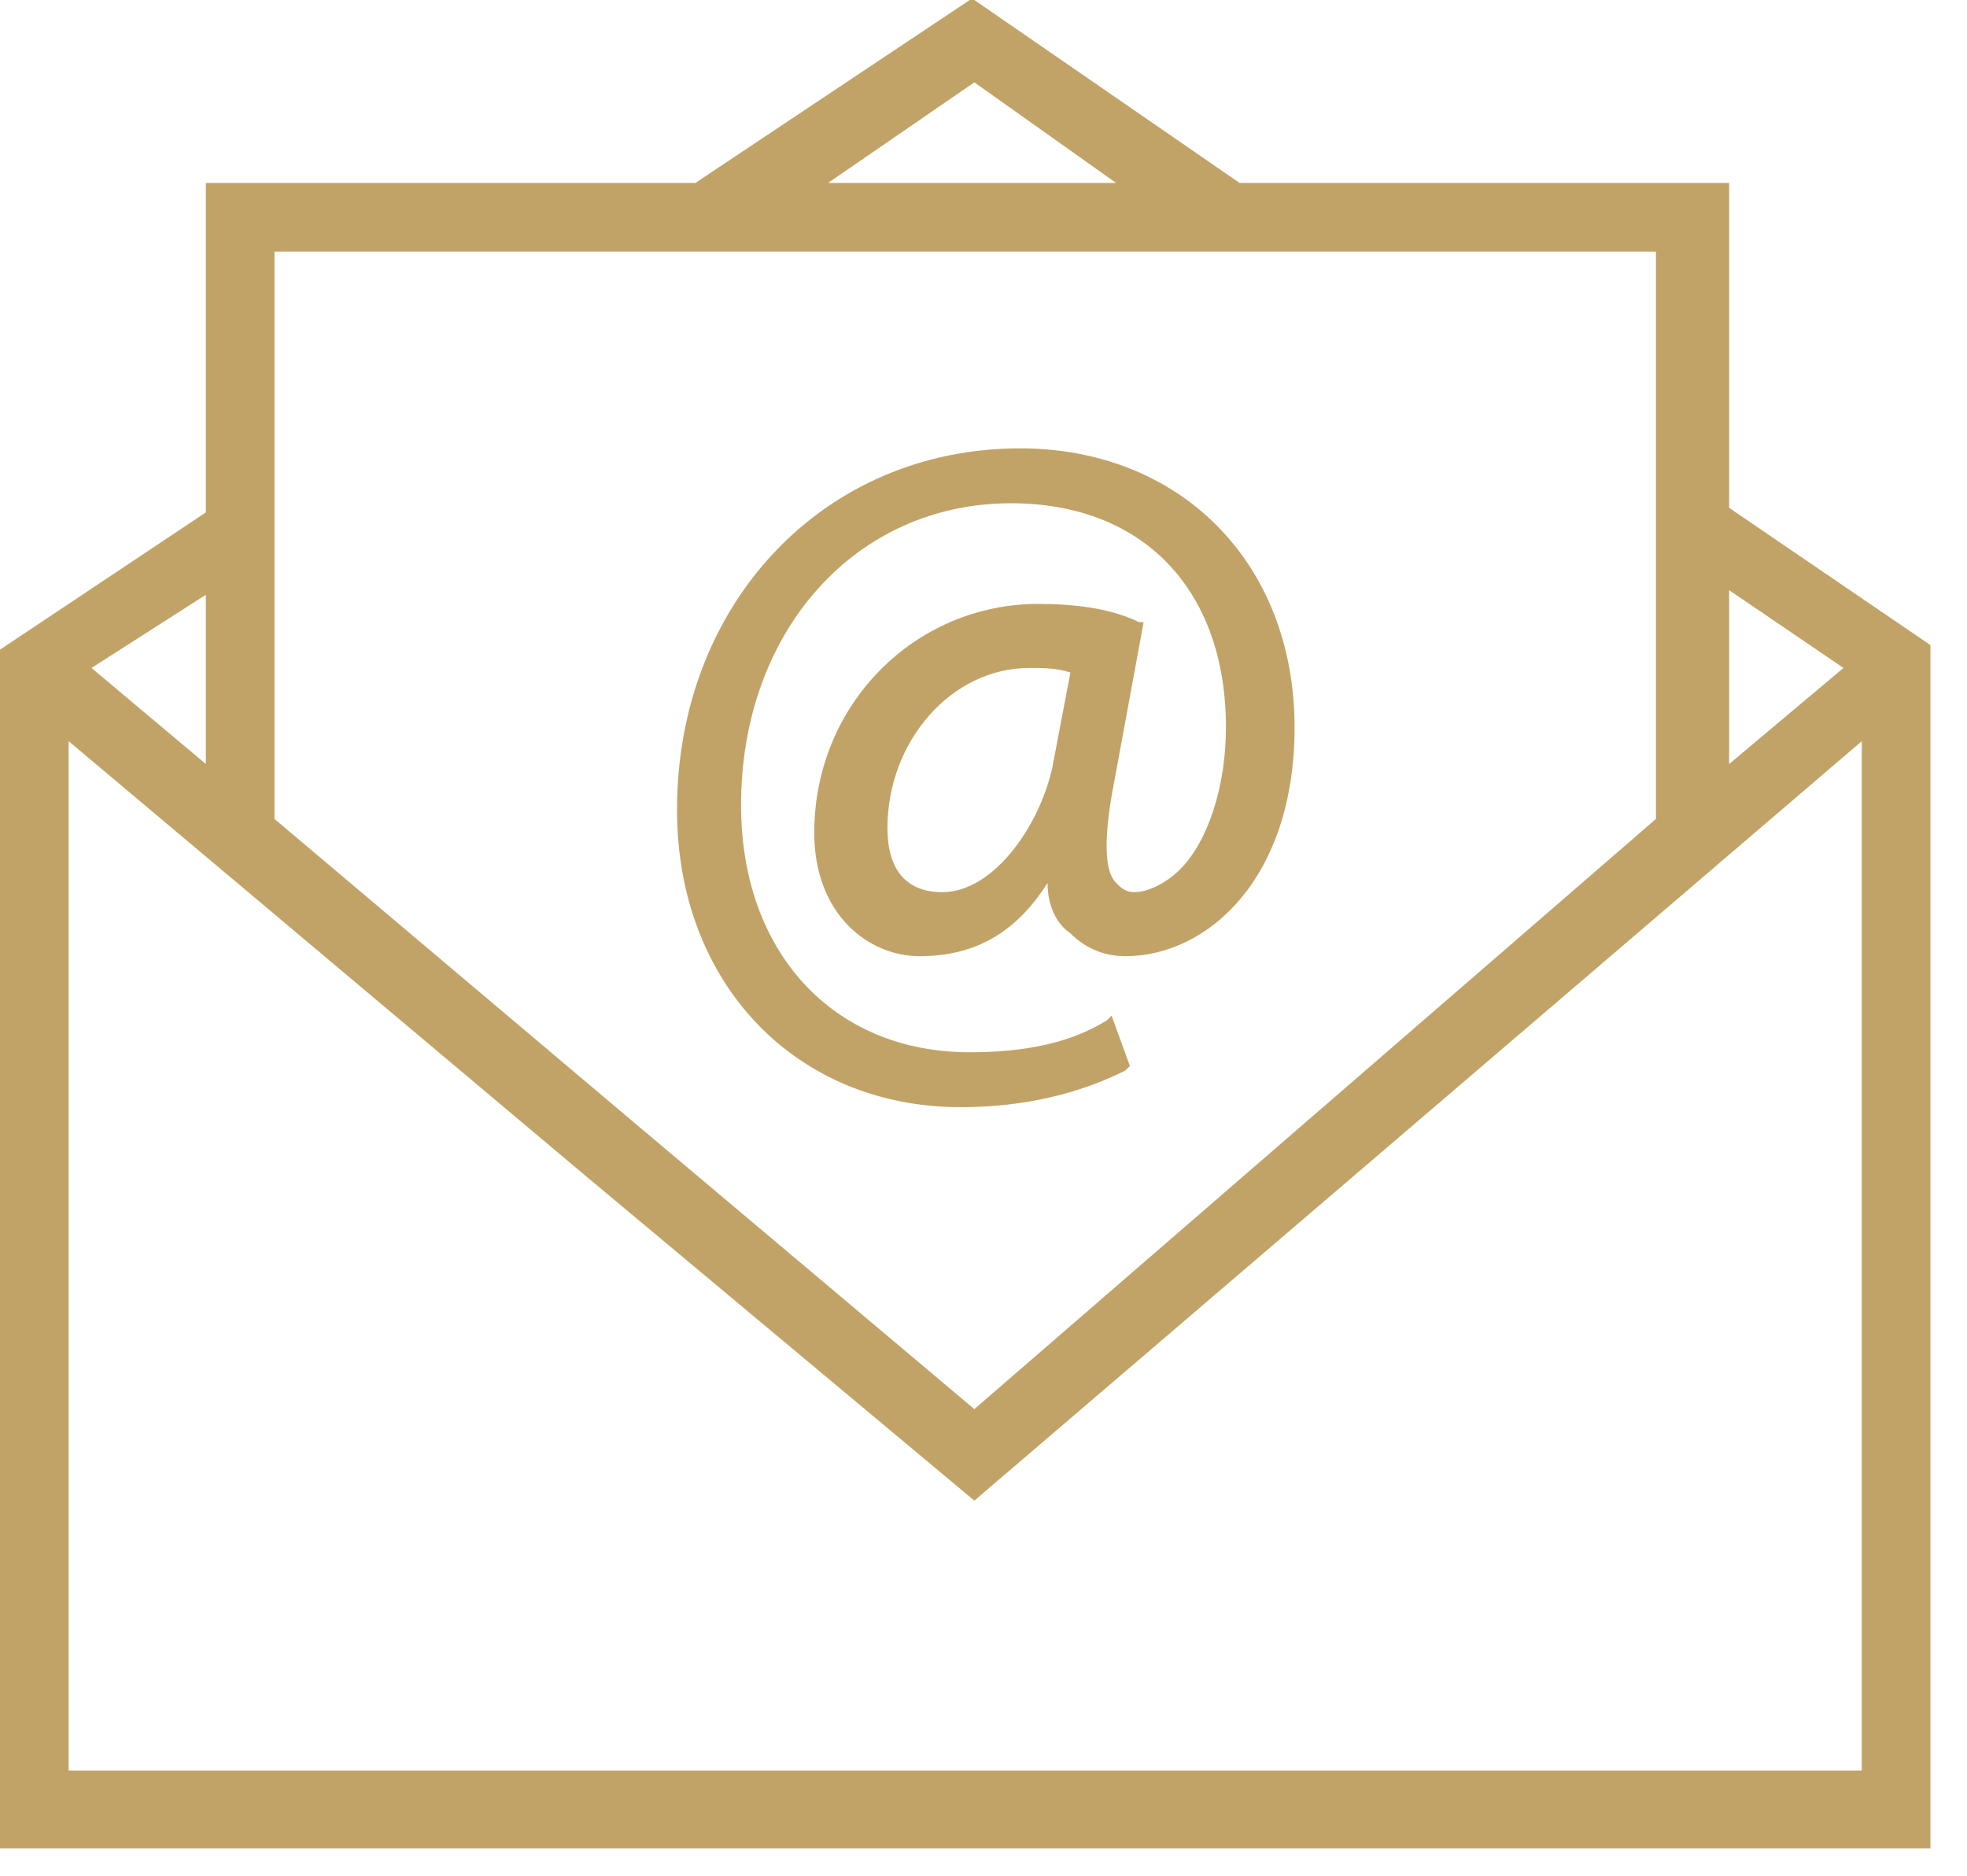
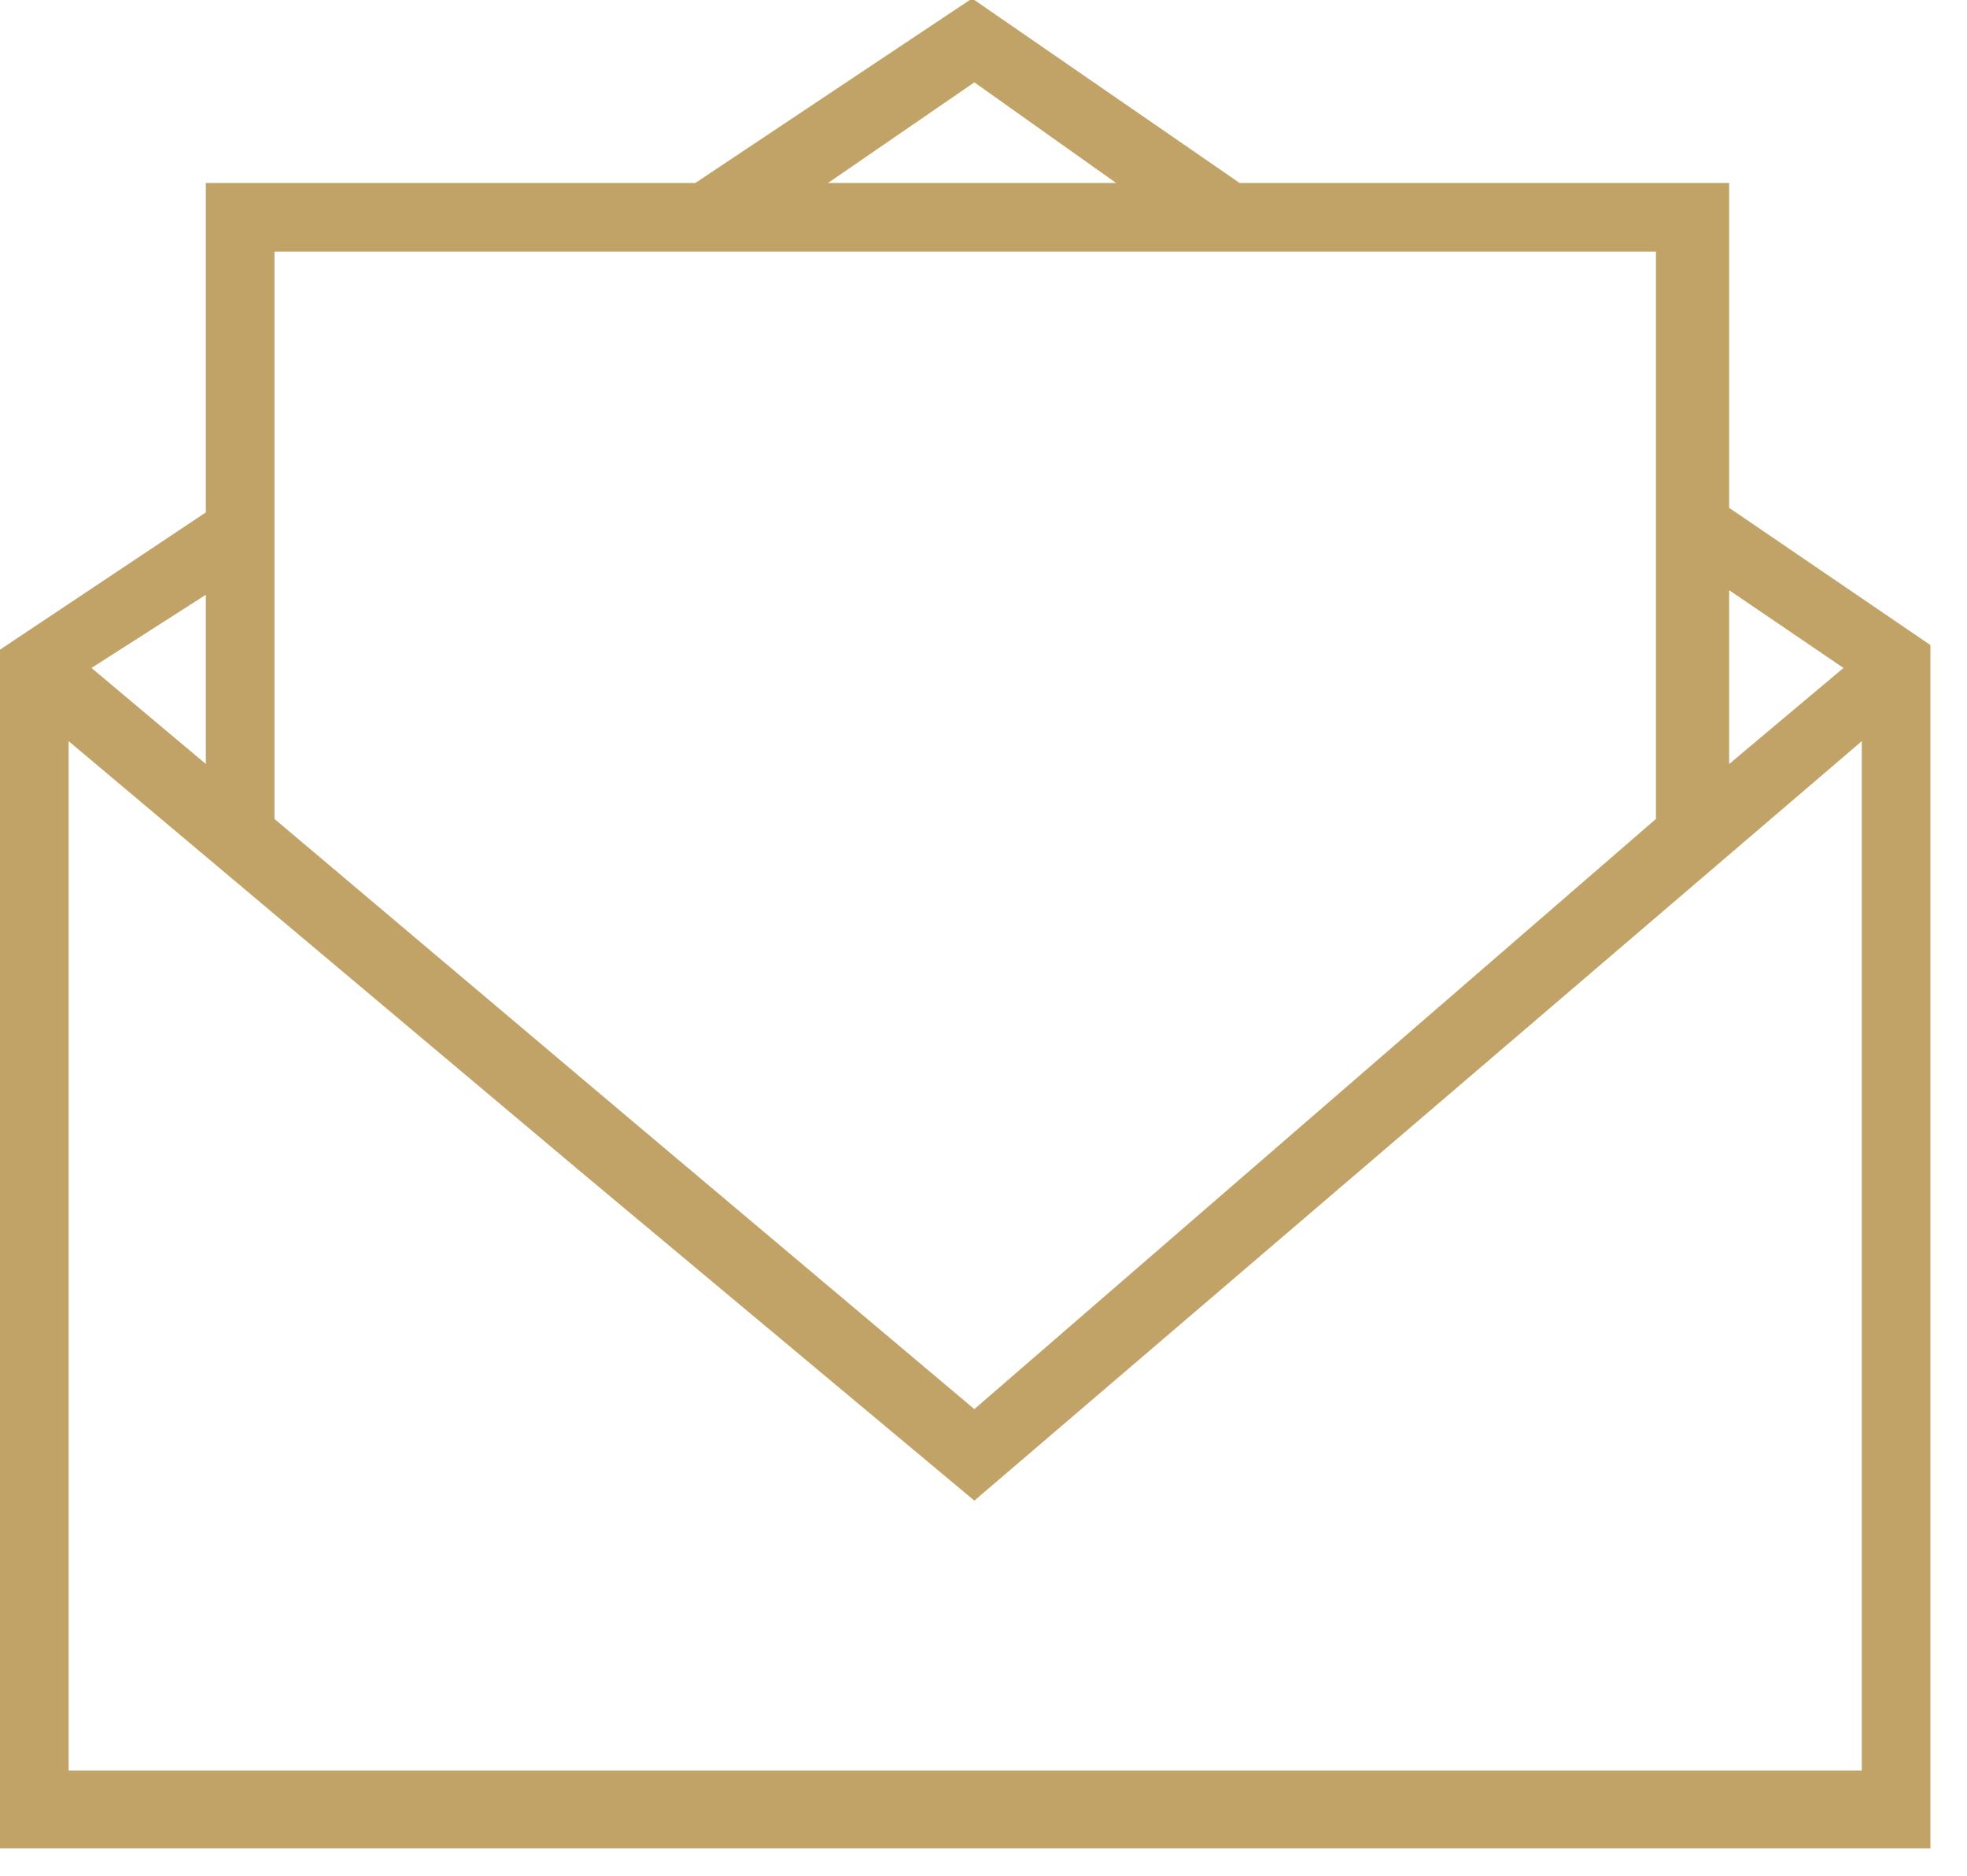
<svg xmlns="http://www.w3.org/2000/svg" viewBox="0 0 43 41">
  <g fill="#c1a367">
-     <path d="m22.3 9.8c-4.3 0-7.5 3.4-7.5 7.9 0 3.8 2.6 6.5 6.2 6.5 1.4 0 2.6-.3 3.6-.8l.1-.1-.4-1.1-.1.1c-.8.5-1.8.7-3 .7-3 0-5-2.2-5-5.4 0-3.8 2.5-6.6 5.9-6.6 2.9 0 4.7 1.9 4.7 4.9 0 1.3-.4 2.5-1 3.1-.3.3-.7.5-1 .5-.2 0-.3-.1-.4-.2-.2-.2-.3-.7-.1-1.9l.7-3.8h-.1c-.6-.3-1.4-.4-2.2-.4-2.7 0-4.9 2.2-4.9 5 0 1.8 1.2 2.7 2.3 2.7 1.2 0 2.1-.5 2.8-1.6 0 .5.2.9.5 1.1.3.3.7.5 1.2.5 1.8 0 3.7-1.7 3.7-5 0-3.6-2.5-6.1-6-6.1zm-1.7 9.7c-.8 0-1.2-.5-1.2-1.4 0-1.9 1.4-3.5 3.1-3.5.3 0 .6 0 .9.1l-.4 2.1c-.3 1.3-1.3 2.7-2.4 2.7z" />
    <path d="m37.8 11.1v-7.1h-10.7l-5.8-4h-.1l-6 4h-10.7v7.2l-4.5 3v26.2h42.2v-26.3zm-35.8 3.5 2.5-1.6v3.7zm19.3-12.8 3.1 2.2h-6.3zm16.5 14.9v-3.8l2.5 1.7zm-16.5 16.1 19.4-16.6v22.5h-39.2v-22.5l11.3 9.5zm0-2-7.6-6.4-7.7-6.5v-12.4h30.2v12.4z" />
  </g>
</svg>